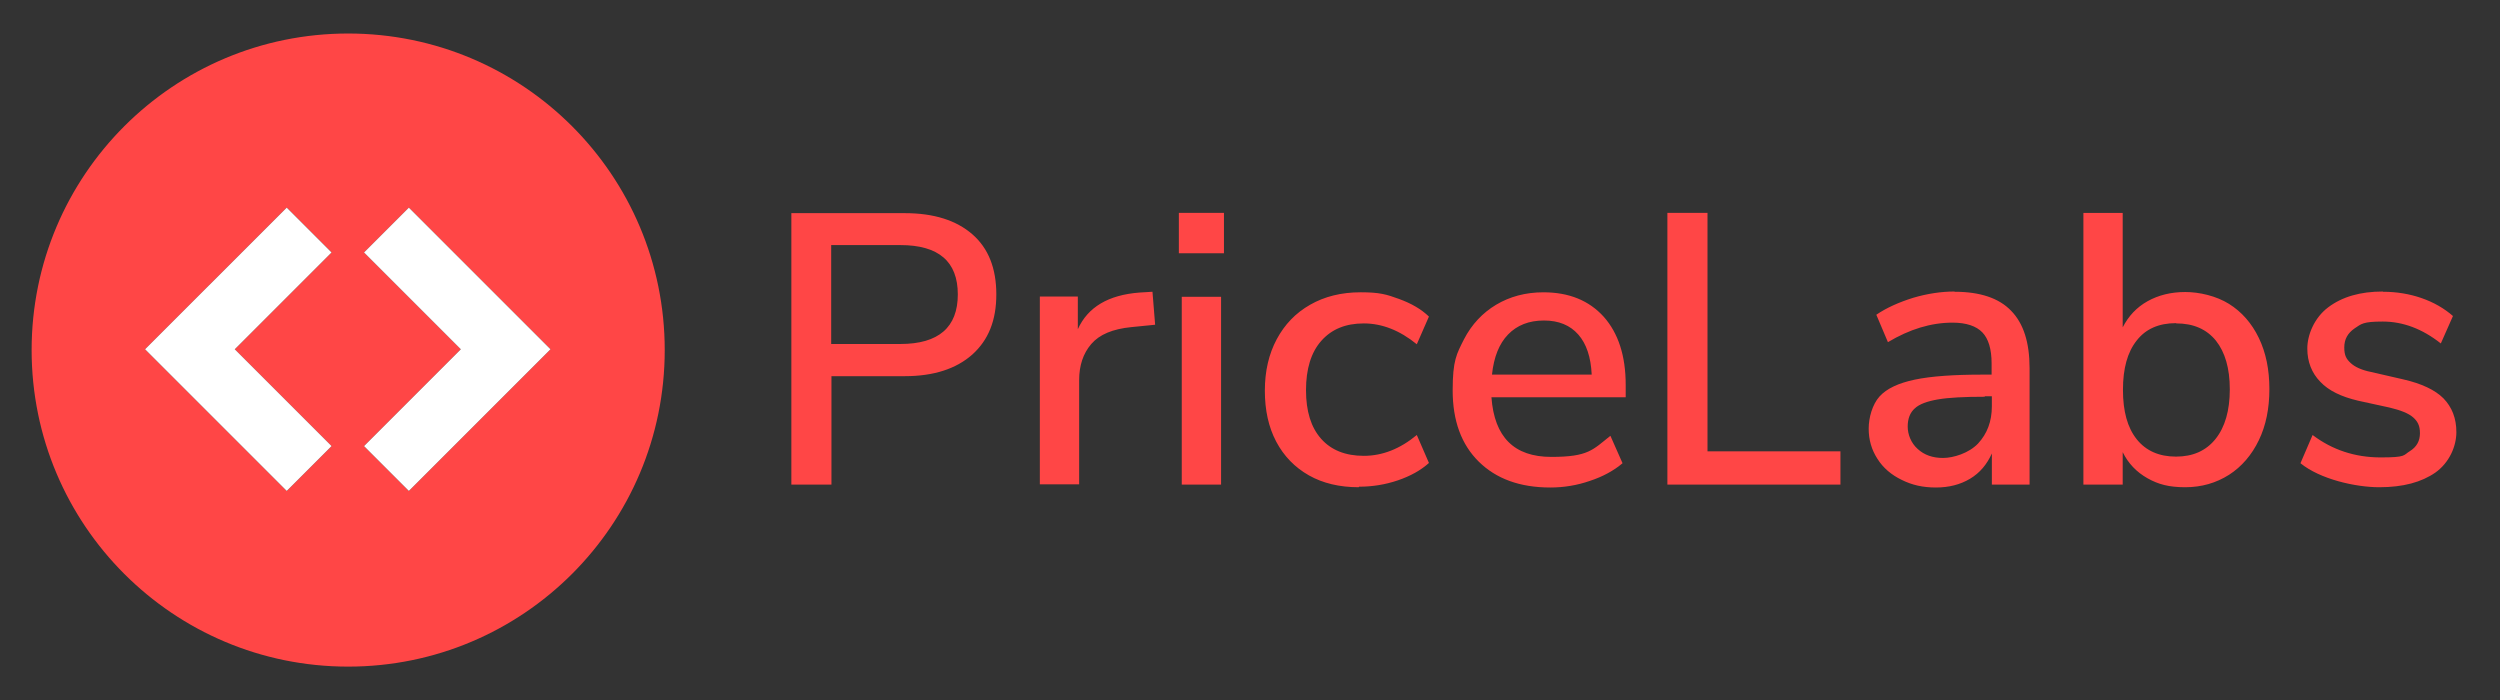
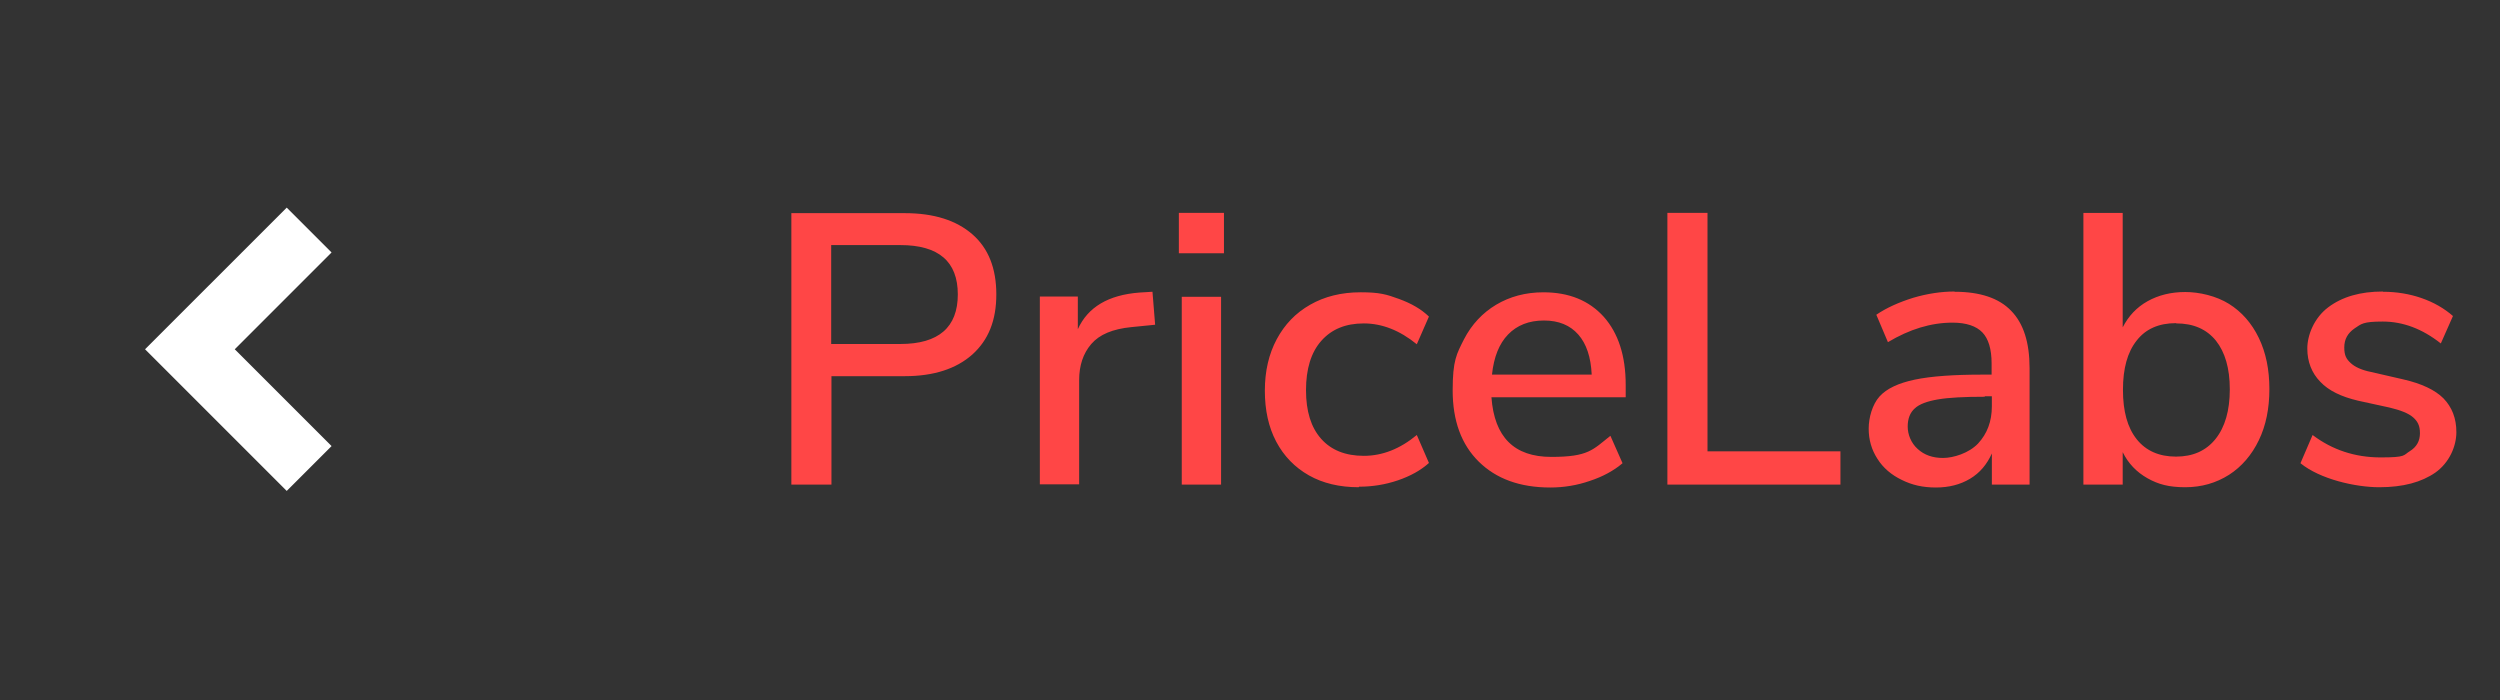
<svg xmlns="http://www.w3.org/2000/svg" id="Layer_1" data-name="Layer 1" viewBox="0 0 1667.11 466.79">
  <rect x="0" y="0" width="1667.11" height="466.79" fill="#333333" stroke="none" />
  <defs>
    <style> .cls-1 { fill: #fff; } .cls-2 { fill: #ff4646; } </style>
  </defs>
  <g>
-     <path class="cls-2" d="M527.71,142.14h75.64c19.35,0,34.3,4.75,45.03,14.07,10.73,9.32,16.01,22.69,16.01,40.11s-5.28,30.43-16.01,40.11c-10.73,9.5-25.68,14.42-45.03,14.42h-48.9v72.3h-26.74v-181.01ZM600.36,229.39c25.51,0,38.35-11.08,38.35-33.07s-12.84-32.89-38.35-32.89h-46.09v65.97h46.09ZM770.28,216.55l-15.83,1.58c-12.49,1.23-21.28,4.93-26.74,11.26-5.45,6.33-8.09,14.42-8.09,24.1v69.48h-26.21v-125.25h25.33v21.81c6.68-14.78,20.41-22.87,41.16-24.45l8.62-.53,1.76,21.81v.18ZM788.05,197.9h26.21v125.25h-26.21v-125.25ZM816.19,141.96v26.91h-30.08v-26.91h30.08ZM906.08,324.91c-12.84,0-23.92-2.64-33.25-7.92s-16.71-12.84-21.81-22.52-7.56-20.93-7.56-33.95,2.64-24.45,7.92-34.3c5.28-9.85,12.67-17.59,22.34-23.04,9.5-5.45,20.76-8.27,33.6-8.27s17.24,1.41,25.51,4.4c8.27,2.99,14.95,6.86,20.05,11.79l-8.09,18.47c-11.43-9.32-23.22-13.9-35.36-13.9s-21.46,3.87-28.32,11.61c-6.86,7.74-10.2,18.82-10.2,32.89s3.34,24.8,10.03,32.37c6.68,7.56,16.18,11.43,28.5,11.43s24.1-4.57,35.36-13.9l8.09,18.65c-5.45,4.93-12.49,8.8-20.76,11.61-8.27,2.81-16.89,4.22-25.86,4.22l-.18.35ZM1083.92,264.92h-89.36c1.93,26.56,15.13,39.76,39.93,39.76s27.62-4.75,39.4-14.07l8.09,18.29c-5.8,4.93-13.19,8.97-21.81,11.79-8.62,2.99-17.41,4.4-26.39,4.4-20.23,0-36.06-5.8-47.67-17.24-11.61-11.43-17.41-27.27-17.41-47.49s2.64-24.28,7.56-34.13c5.1-9.85,12.31-17.59,21.46-23.04,9.15-5.45,19.7-8.27,31.49-8.27,17.06,0,30.43,5.45,40.28,16.36,9.67,10.91,14.6,26.03,14.6,45.38v8.27h-.18ZM1029.57,213.73c-10.03,0-17.94,3.17-23.92,9.32-5.98,6.16-9.5,15.13-10.73,26.74h66.49c-.53-11.61-3.52-20.58-8.97-26.74s-13.02-9.32-22.87-9.32h0Z" />
+     <path class="cls-2" d="M527.71,142.14h75.64c19.35,0,34.3,4.75,45.03,14.07,10.73,9.32,16.01,22.69,16.01,40.11s-5.28,30.43-16.01,40.11c-10.73,9.5-25.68,14.42-45.03,14.42h-48.9v72.3h-26.74v-181.01ZM600.36,229.39c25.51,0,38.35-11.08,38.35-33.07s-12.84-32.89-38.35-32.89h-46.09v65.97h46.09ZM770.28,216.55l-15.83,1.58c-12.49,1.23-21.28,4.93-26.74,11.26-5.45,6.33-8.09,14.42-8.09,24.1v69.48h-26.21v-125.25h25.33v21.81c6.68-14.78,20.41-22.87,41.16-24.45l8.62-.53,1.76,21.81v.18ZM788.05,197.9h26.21v125.25h-26.21v-125.25ZM816.19,141.96v26.91h-30.08v-26.91h30.08ZM906.08,324.91c-12.84,0-23.92-2.64-33.25-7.92s-16.71-12.84-21.81-22.52-7.56-20.93-7.56-33.95,2.64-24.45,7.92-34.3c5.28-9.85,12.67-17.59,22.34-23.04,9.5-5.45,20.76-8.27,33.6-8.27s17.24,1.41,25.51,4.4c8.27,2.99,14.95,6.86,20.05,11.79l-8.09,18.47c-11.43-9.32-23.22-13.9-35.36-13.9s-21.46,3.87-28.32,11.61c-6.86,7.74-10.2,18.82-10.2,32.89s3.34,24.8,10.03,32.37c6.68,7.56,16.18,11.43,28.5,11.43s24.1-4.57,35.36-13.9l8.09,18.65c-5.45,4.93-12.49,8.8-20.76,11.61-8.27,2.81-16.89,4.22-25.86,4.22l-.18.35ZM1083.92,264.92h-89.36c1.93,26.56,15.13,39.76,39.93,39.76s27.62-4.75,39.4-14.07l8.09,18.29c-5.8,4.93-13.19,8.97-21.81,11.79-8.62,2.99-17.41,4.4-26.39,4.4-20.23,0-36.06-5.8-47.67-17.24-11.61-11.43-17.41-27.27-17.41-47.49s2.64-24.28,7.56-34.13c5.1-9.85,12.31-17.59,21.46-23.04,9.15-5.45,19.7-8.27,31.49-8.27,17.06,0,30.43,5.45,40.28,16.36,9.67,10.91,14.6,26.03,14.6,45.38v8.27h-.18M1029.57,213.73c-10.03,0-17.94,3.17-23.92,9.32-5.98,6.16-9.5,15.13-10.73,26.74h66.49c-.53-11.61-3.52-20.58-8.97-26.74s-13.02-9.32-22.87-9.32h0Z" />
    <path class="cls-2" d="M1303.46,194.56c16.89,0,29.55,4.22,37.64,12.67,8.27,8.44,12.31,21.11,12.31,38.35v77.58h-25.15v-20.76c-3.34,7.39-8.09,13.02-14.6,16.89-6.51,3.87-14.07,5.8-22.69,5.8s-15.83-1.58-22.87-5.1c-6.86-3.34-12.31-7.92-16.18-14.07-3.87-5.98-5.8-12.67-5.8-20.05s2.46-16.18,7.21-21.46c4.75-5.28,12.67-8.97,23.57-11.26,10.91-2.29,26.03-3.34,45.21-3.34h5.98v-7.39c0-9.67-2.11-16.54-6.16-20.76s-10.73-6.51-19.88-6.51c-14.42,0-28.67,4.4-43.1,13.02l-7.74-18.29c6.68-4.57,14.95-8.27,24.45-11.26,9.5-2.81,18.82-4.22,27.62-4.22l.18.18ZM1415.51,141.96v76.34c3.87-7.56,9.32-13.37,16.54-17.41,7.21-4.05,15.66-6.16,25.15-6.16s20.76,2.64,29.2,7.92c8.44,5.28,15.13,12.84,19.88,22.69,4.75,9.85,7.04,21.11,7.04,34.13s-2.29,24.28-7.04,34.13c-4.75,9.85-11.43,17.59-19.88,23.04-8.62,5.45-18.29,8.27-29.2,8.27s-17.94-1.93-25.15-5.98c-7.21-4.05-12.84-9.85-16.54-17.41v21.64h-26.21v-181.18h26.21ZM1589.13,194.56c8.97,0,17.59,1.41,25.68,4.22,8.09,2.81,15.13,6.86,20.93,11.96l-8.09,18.29c-12.49-9.85-25.33-14.6-38.7-14.6s-14.25,1.58-18.82,4.57c-4.57,3.17-6.86,7.21-6.86,12.67s1.41,7.74,4.22,10.38c2.81,2.64,7.39,4.75,13.54,5.98l21.46,4.93c12.31,2.81,21.28,7.04,26.91,12.67,5.63,5.8,8.62,13.19,8.62,22.52s-4.57,20.23-13.9,26.91c-9.32,6.51-21.64,9.85-37.47,9.85s-39.4-5.28-52.6-16.01l8.09-18.82c13.02,9.85,28.15,14.95,45.38,14.95s14.95-1.41,19.53-4.22c4.57-2.81,6.68-6.86,6.68-11.96s-1.58-7.92-4.57-10.55c-2.99-2.64-8.27-4.75-15.66-6.51l-20.93-4.57c-11.26-2.64-19.7-6.68-25.33-12.67-5.63-5.8-8.62-13.19-8.62-22.16s4.57-20.41,13.9-27.44c9.32-7.04,21.46-10.55,36.41-10.55l.18.18ZM1138.63,141.96v159.02h88.66v22.16h-115.4v-181.18h26.74,0ZM1323.51,264.57c-13.54,0-23.92.53-31.14,1.76-7.21,1.23-12.49,3.17-15.48,5.98-3.17,2.81-4.75,6.86-4.75,12.14s2.29,11.08,6.68,14.95c4.4,4.05,10.03,5.98,16.89,5.98s17.24-3.17,23.4-9.67c5.98-6.51,9.15-14.6,9.15-24.8v-6.68h-4.75v.35ZM1451.04,215.49c-11.43,0-20.23,3.87-26.21,11.61-6.16,7.74-9.15,18.65-9.15,32.89s2.99,25.15,9.15,32.89c6.16,7.74,14.95,11.61,26.21,11.61s20.05-3.87,26.39-11.79c6.33-7.92,9.5-19,9.5-33.07s-3.17-24.8-9.32-32.54c-6.16-7.56-14.95-11.43-26.39-11.43l-.18-.18Z" />
-     <path class="cls-2" d="M232.18,22.35C115.56,22.35,21.09,116.81,21.09,233.44s94.46,211.09,211.09,211.09,211.09-94.46,211.09-211.09S348.81,22.35,232.18,22.35ZM221.1,297.47l-29.9,29.9-94.46-94.46,94.46-94.46,29.9,29.9-64.56,64.56,64.56,64.56ZM272.64,327.37l-29.9-29.9,64.56-64.56-64.56-64.56,29.9-29.9,94.46,94.46-94.46,94.46Z" />
  </g>
  <polygon class="cls-1" points="221.1 297.47 191.2 327.37 96.73 232.91 191.2 138.45 221.1 168.35 156.54 232.91 221.1 297.47" />
-   <polygon class="cls-1" points="272.64 327.37 242.74 297.47 307.29 232.91 242.74 168.35 272.64 138.45 367.1 232.91 272.64 327.37" />
</svg>